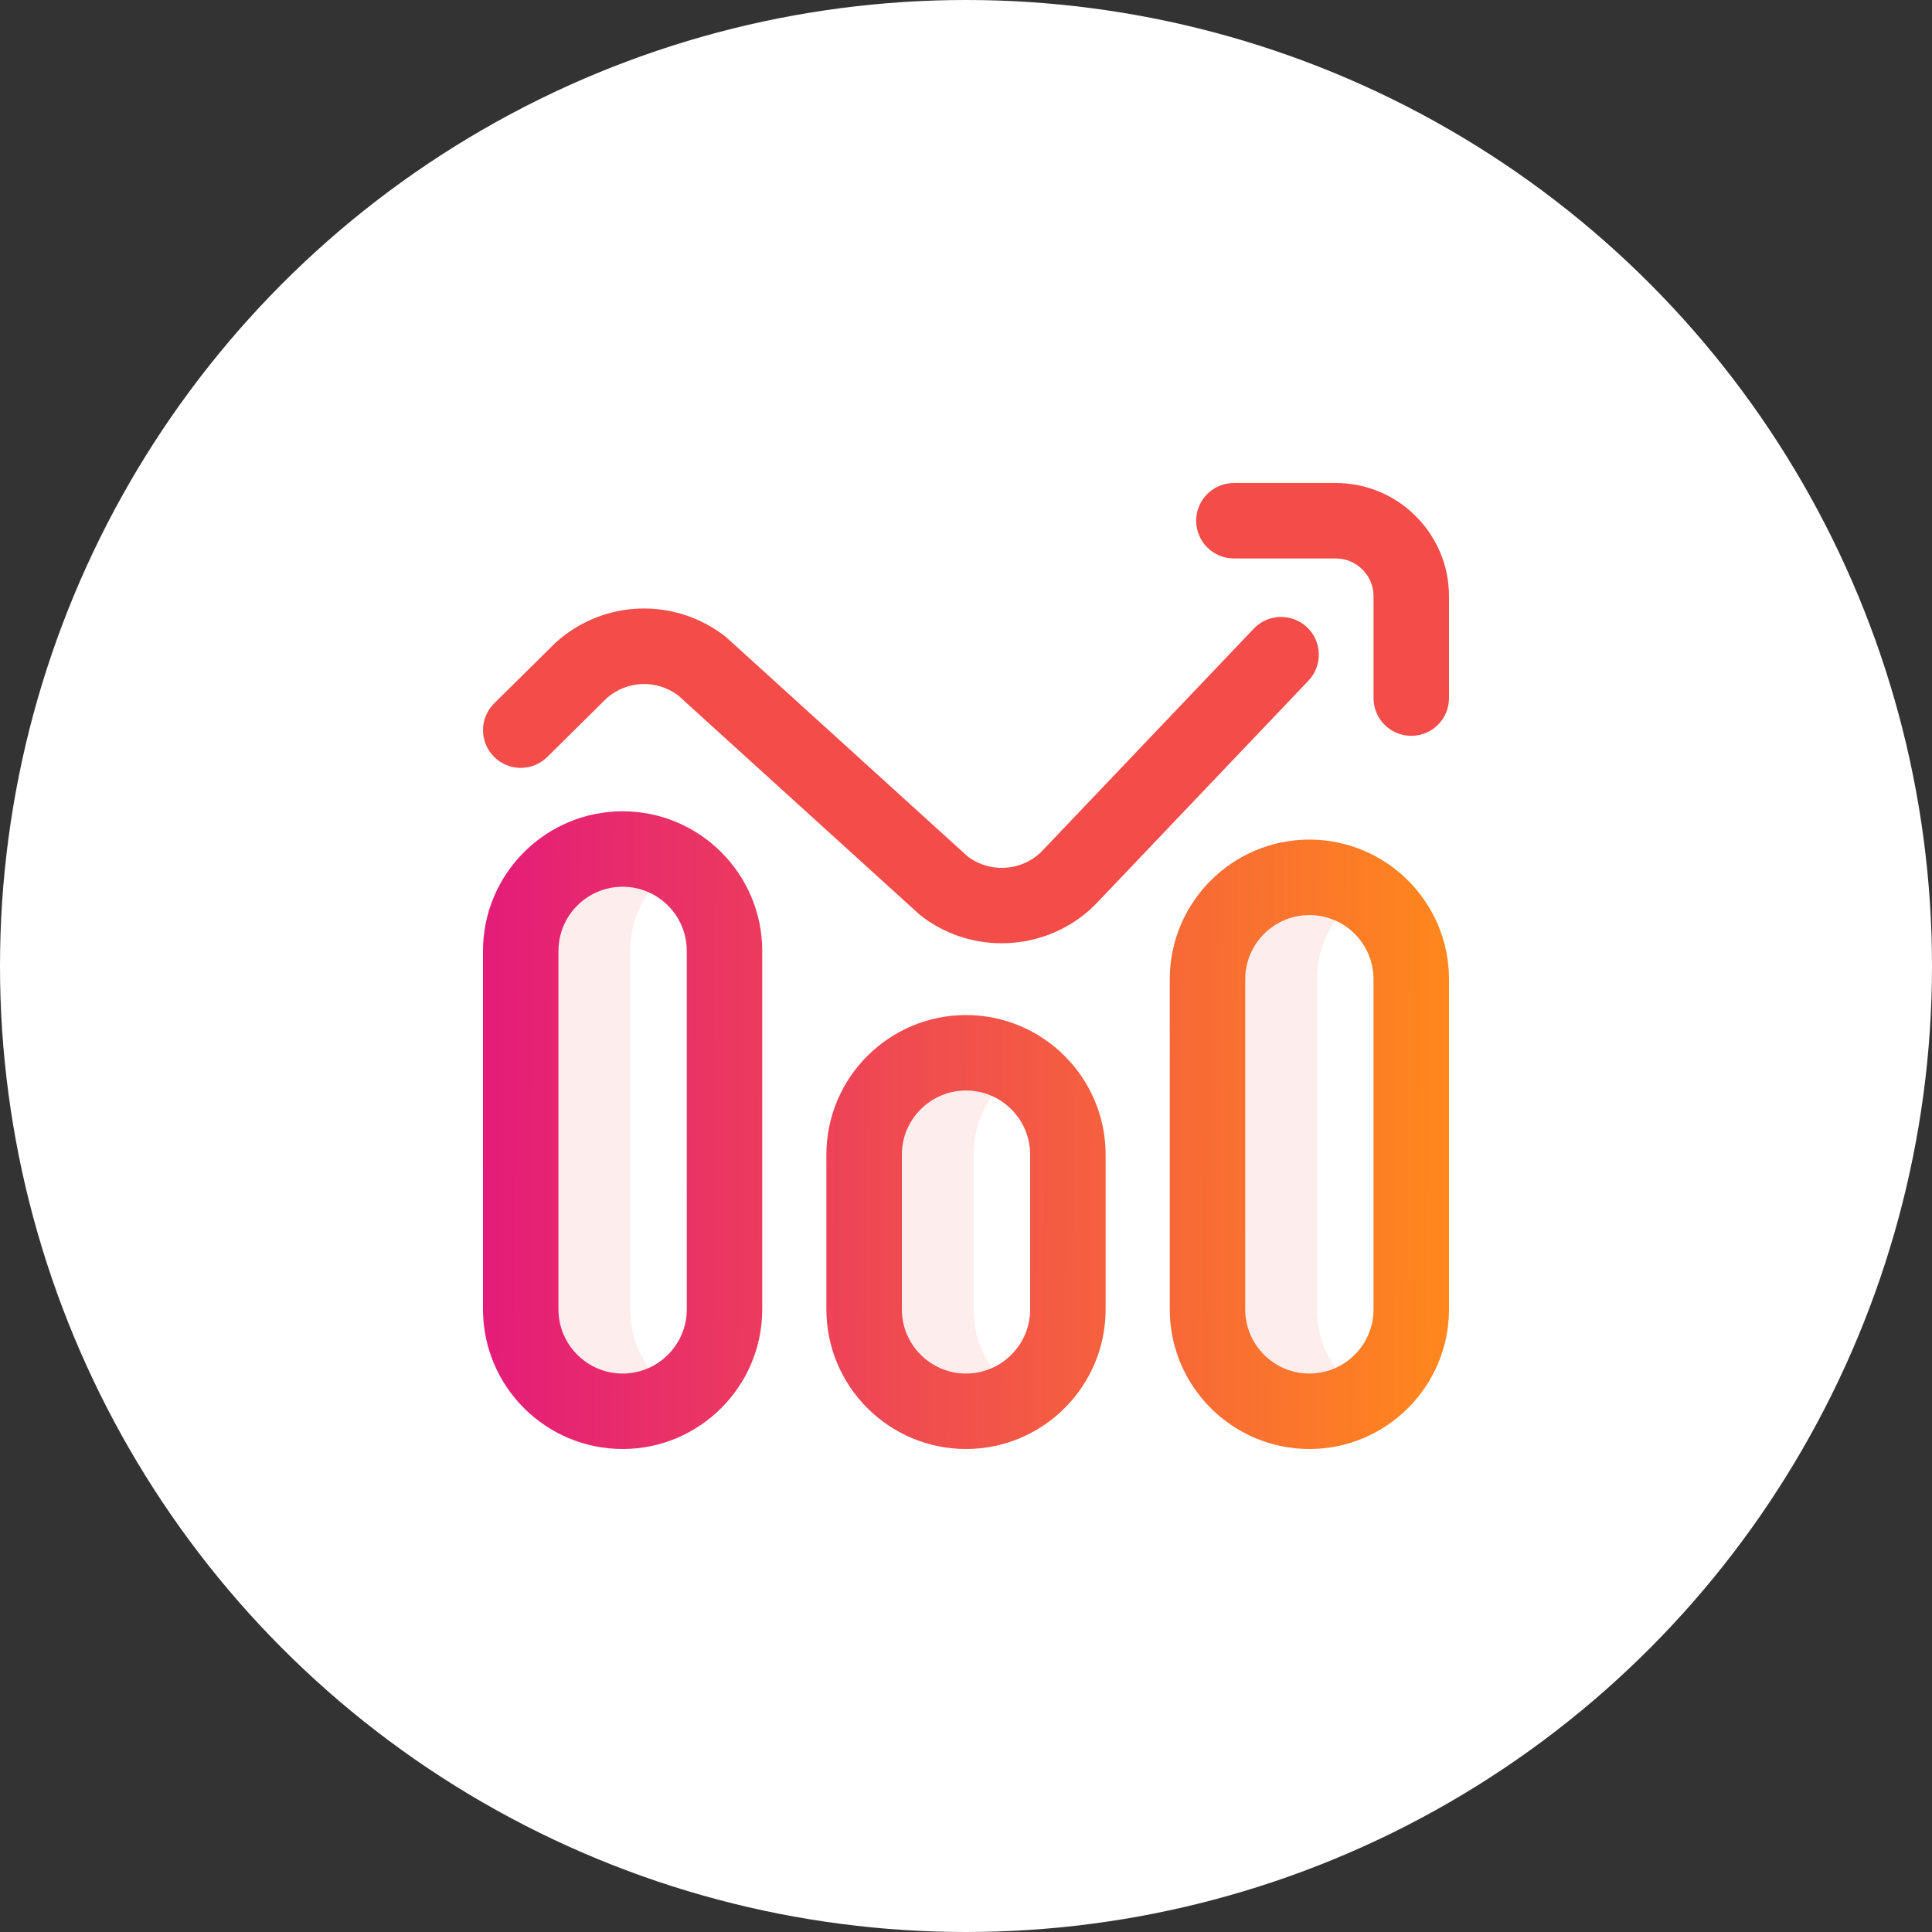
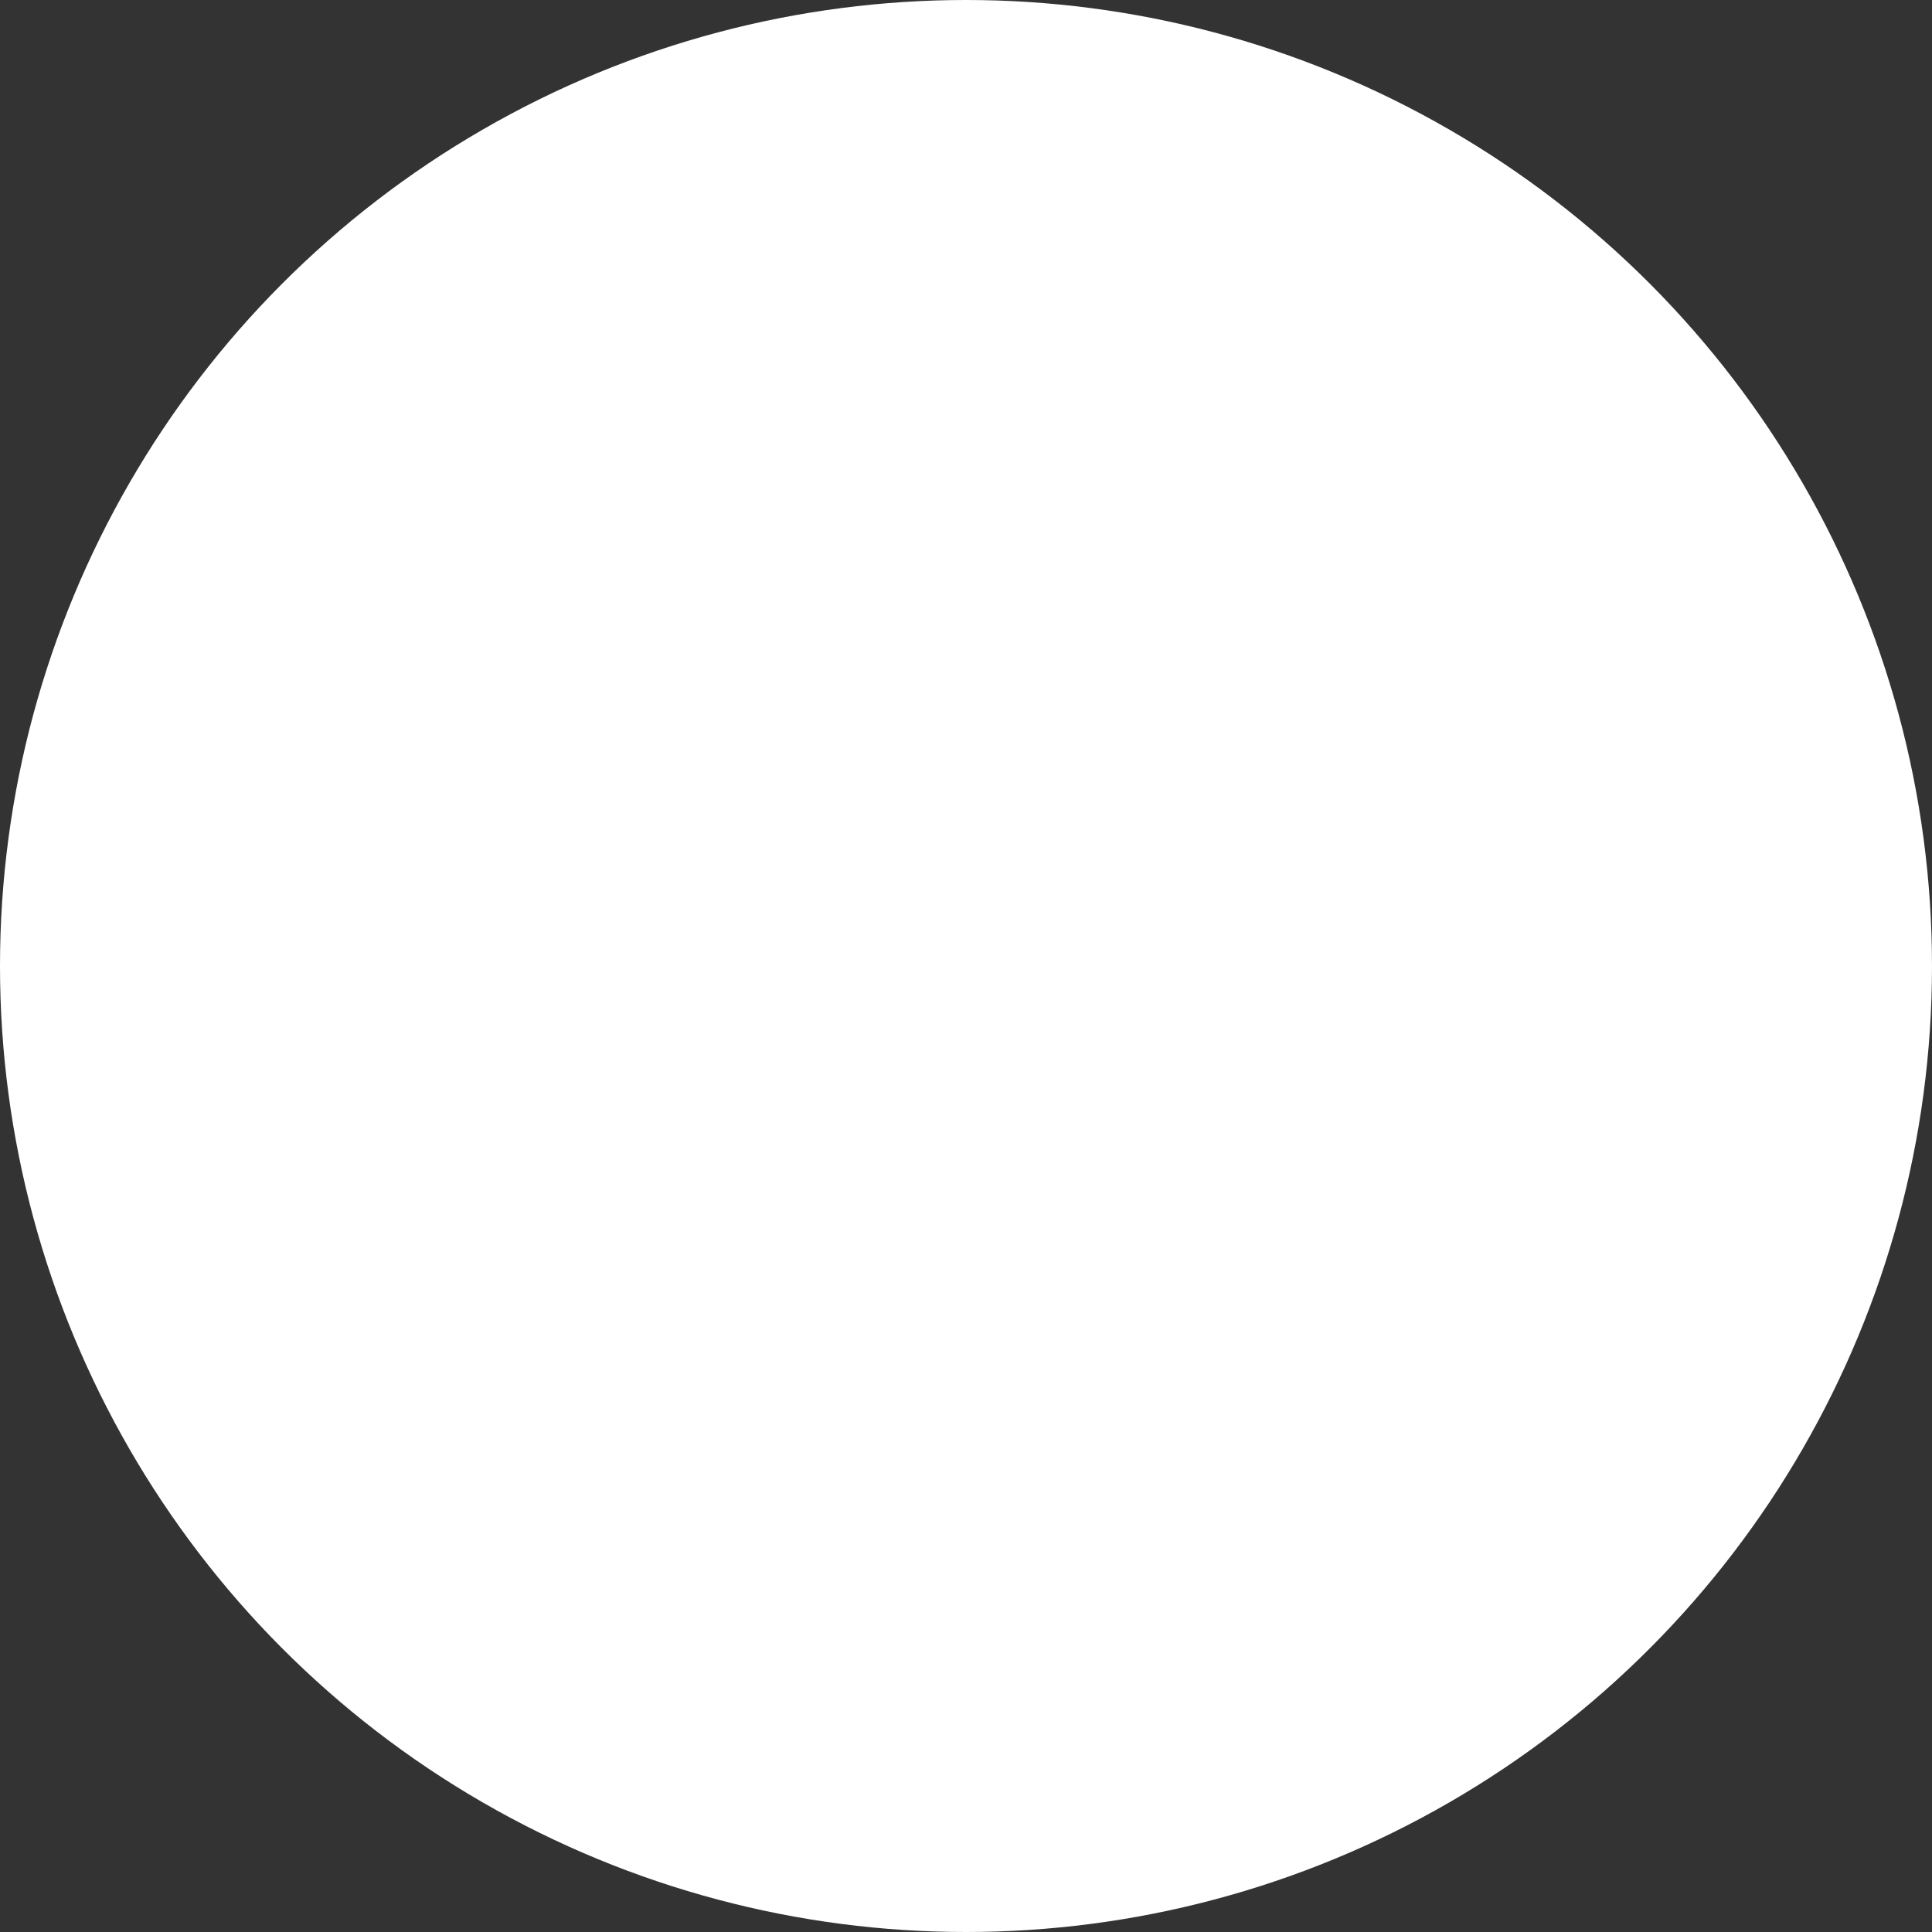
<svg xmlns="http://www.w3.org/2000/svg" width="100" height="100" viewBox="0 0 100 100" fill="none">
  <rect x="0" y="0" width="100" height="100" fill="#333333" stroke="none" />
  <circle cx="50" cy="50" r="50" fill="white" />
  <g clip-path="url(#clip0)">
-     <path d="M52.734 72.158C51.896 72.719 51.084 73.047 50 73.047C47.087 73.047 44.727 70.686 44.727 67.773V59.766C44.727 56.853 47.087 54.492 50 54.492C51.084 54.492 51.896 54.82 52.734 55.381C51.321 56.327 50.391 57.937 50.391 59.766V67.773C50.391 69.602 51.321 71.212 52.734 72.158ZM68.164 67.773V50.684C68.164 48.855 69.095 47.245 70.508 46.299C69.67 45.738 68.858 45.41 67.773 45.41C64.861 45.41 62.5 47.771 62.5 50.684V67.773C62.5 70.686 64.861 73.047 67.773 73.047C68.858 73.047 69.67 72.719 70.508 72.158C69.095 71.212 68.164 69.602 68.164 67.773ZM32.617 67.773V49.219C32.617 47.391 33.548 45.78 34.961 44.834C34.123 44.273 33.311 43.945 32.227 43.945C29.314 43.945 26.953 46.306 26.953 49.219V67.773C26.953 70.686 29.314 73.047 32.227 73.047C33.311 73.047 34.123 72.719 34.961 72.158C33.548 71.212 32.617 69.602 32.617 67.773Z" fill="#FEEDED" />
    <path d="M32.227 75C28.242 75 25 71.758 25 67.773V49.219C25 45.234 28.242 41.992 32.227 41.992C36.211 41.992 39.453 45.234 39.453 49.219V67.773C39.453 71.758 36.211 75 32.227 75ZM32.227 45.898C30.396 45.898 28.906 47.388 28.906 49.219V67.773C28.906 69.604 30.396 71.094 32.227 71.094C34.057 71.094 35.547 69.604 35.547 67.773V49.219C35.547 47.388 34.057 45.898 32.227 45.898ZM50 75C46.015 75 42.773 71.758 42.773 67.773V59.766C42.773 55.781 46.015 52.539 50 52.539C53.985 52.539 57.227 55.781 57.227 59.766V67.773C57.227 71.758 53.985 75 50 75ZM50 56.445C48.169 56.445 46.68 57.935 46.68 59.766V67.773C46.68 69.604 48.169 71.094 50 71.094C51.831 71.094 53.32 69.604 53.32 67.773V59.766C53.32 57.935 51.831 56.445 50 56.445ZM67.773 75C63.789 75 60.547 71.758 60.547 67.773V50.684C60.547 46.699 63.789 43.457 67.773 43.457C71.758 43.457 75 46.699 75 50.684V67.773C75 71.758 71.758 75 67.773 75ZM67.773 47.363C65.943 47.363 64.453 48.853 64.453 50.684V67.773C64.453 69.604 65.943 71.094 67.773 71.094C69.604 71.094 71.094 69.604 71.094 67.773V50.684C71.094 48.853 69.604 47.363 67.773 47.363Z" fill="url(#paint0_linear)" />
    <path d="M51.847 48.823C50.358 48.823 48.861 48.341 47.613 47.354C47.578 47.326 35.111 36.003 35.111 36.003C34.001 35.16 32.461 35.212 31.411 36.131L28.327 39.181C27.56 39.94 26.323 39.933 25.565 39.166C24.806 38.4 24.813 37.163 25.58 36.404C25.58 36.404 28.745 33.275 28.768 33.254C31.253 31.019 34.959 30.902 37.58 32.975C37.615 33.002 50.082 44.326 50.082 44.326C51.289 45.242 53.013 45.083 54.031 43.952C54.043 43.938 54.056 43.925 54.068 43.912L64.894 32.54C65.638 31.759 66.874 31.728 67.656 32.472C68.437 33.216 68.467 34.452 67.724 35.233L56.915 46.587C55.575 48.063 53.717 48.823 51.847 48.823ZM75 36.133V30.859C75 27.628 72.372 25 69.141 25H63.868C62.789 25 61.914 25.874 61.914 26.953C61.914 28.032 62.789 28.906 63.868 28.906H69.141C70.218 28.906 71.094 29.782 71.094 30.859V36.133C71.094 37.212 71.969 38.086 73.047 38.086C74.126 38.086 75 37.212 75 36.133Z" fill="#F44C48" />
  </g>
  <defs>
    <linearGradient id="paint0_linear" x1="25" y1="58.496" x2="74.999" y2="58.771" gradientUnits="userSpaceOnUse">
      <stop stop-color="#E41C79" />
      <stop offset="1" stop-color="#FF871D" />
      <stop offset="1" stop-color="#FF871D" />
    </linearGradient>
    <clipPath id="clip0">
-       <rect width="50" height="50" fill="white" transform="translate(25 25)" />
-     </clipPath>
+       </clipPath>
  </defs>
</svg>